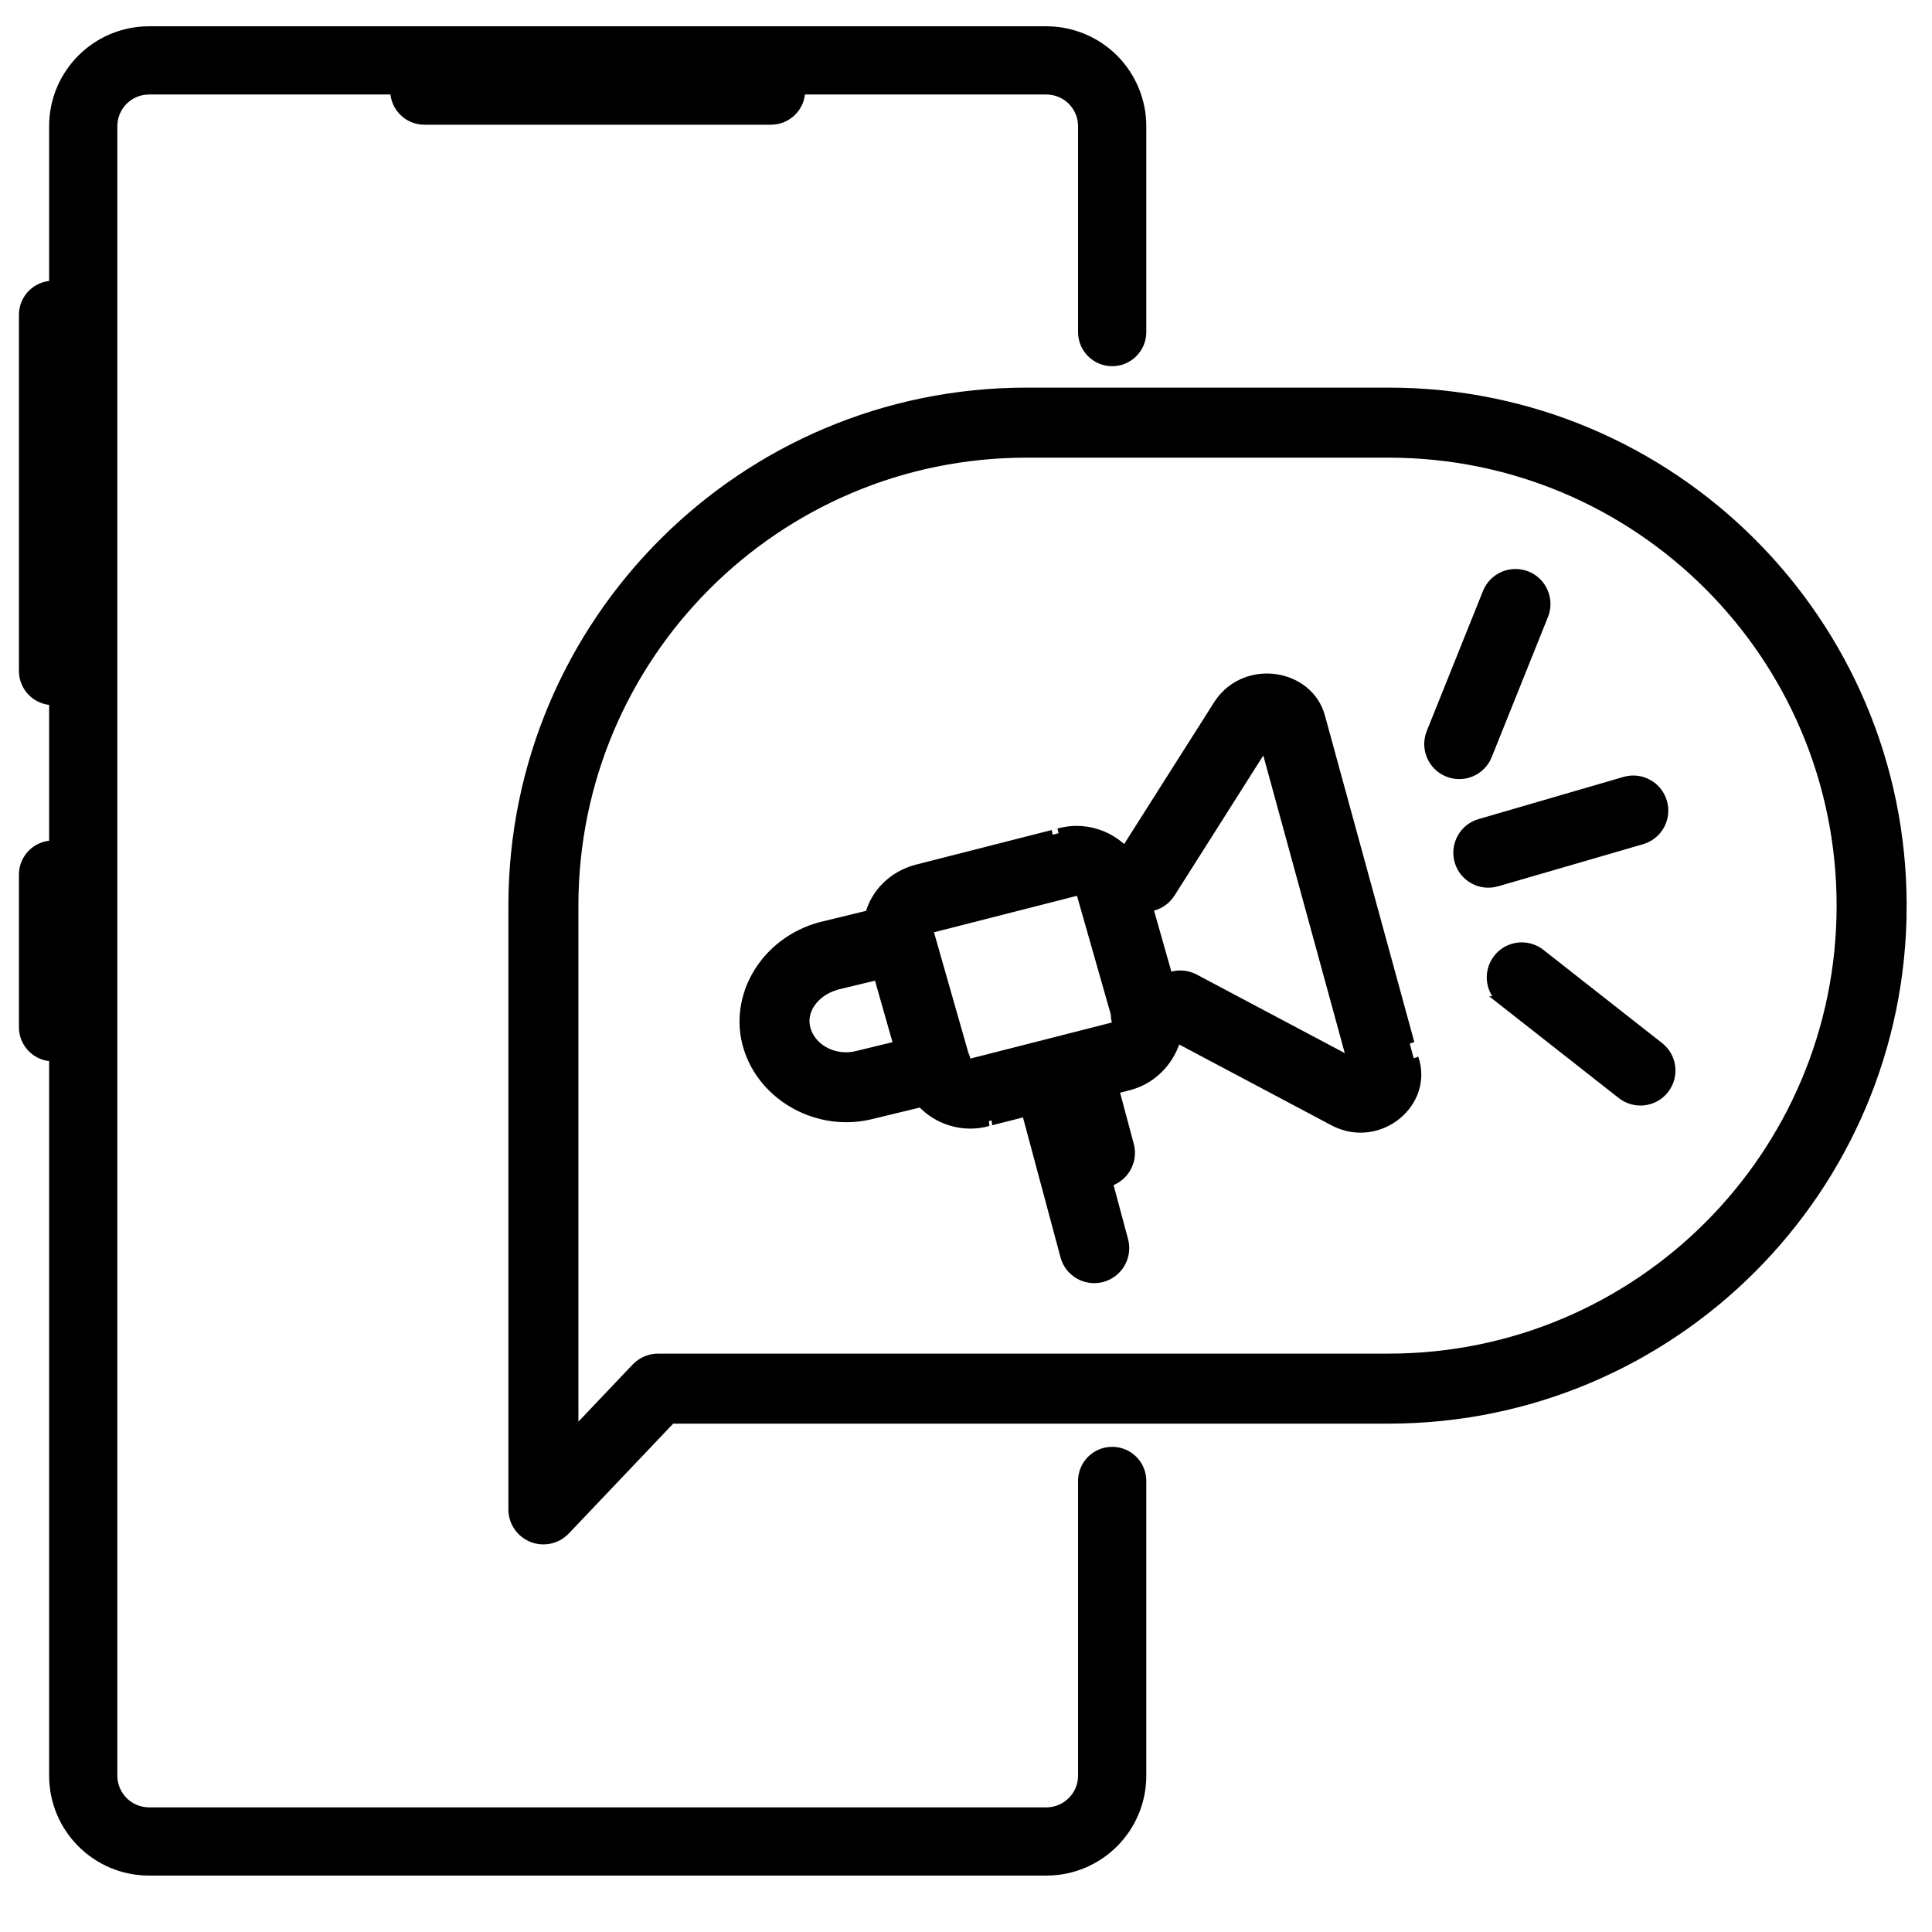
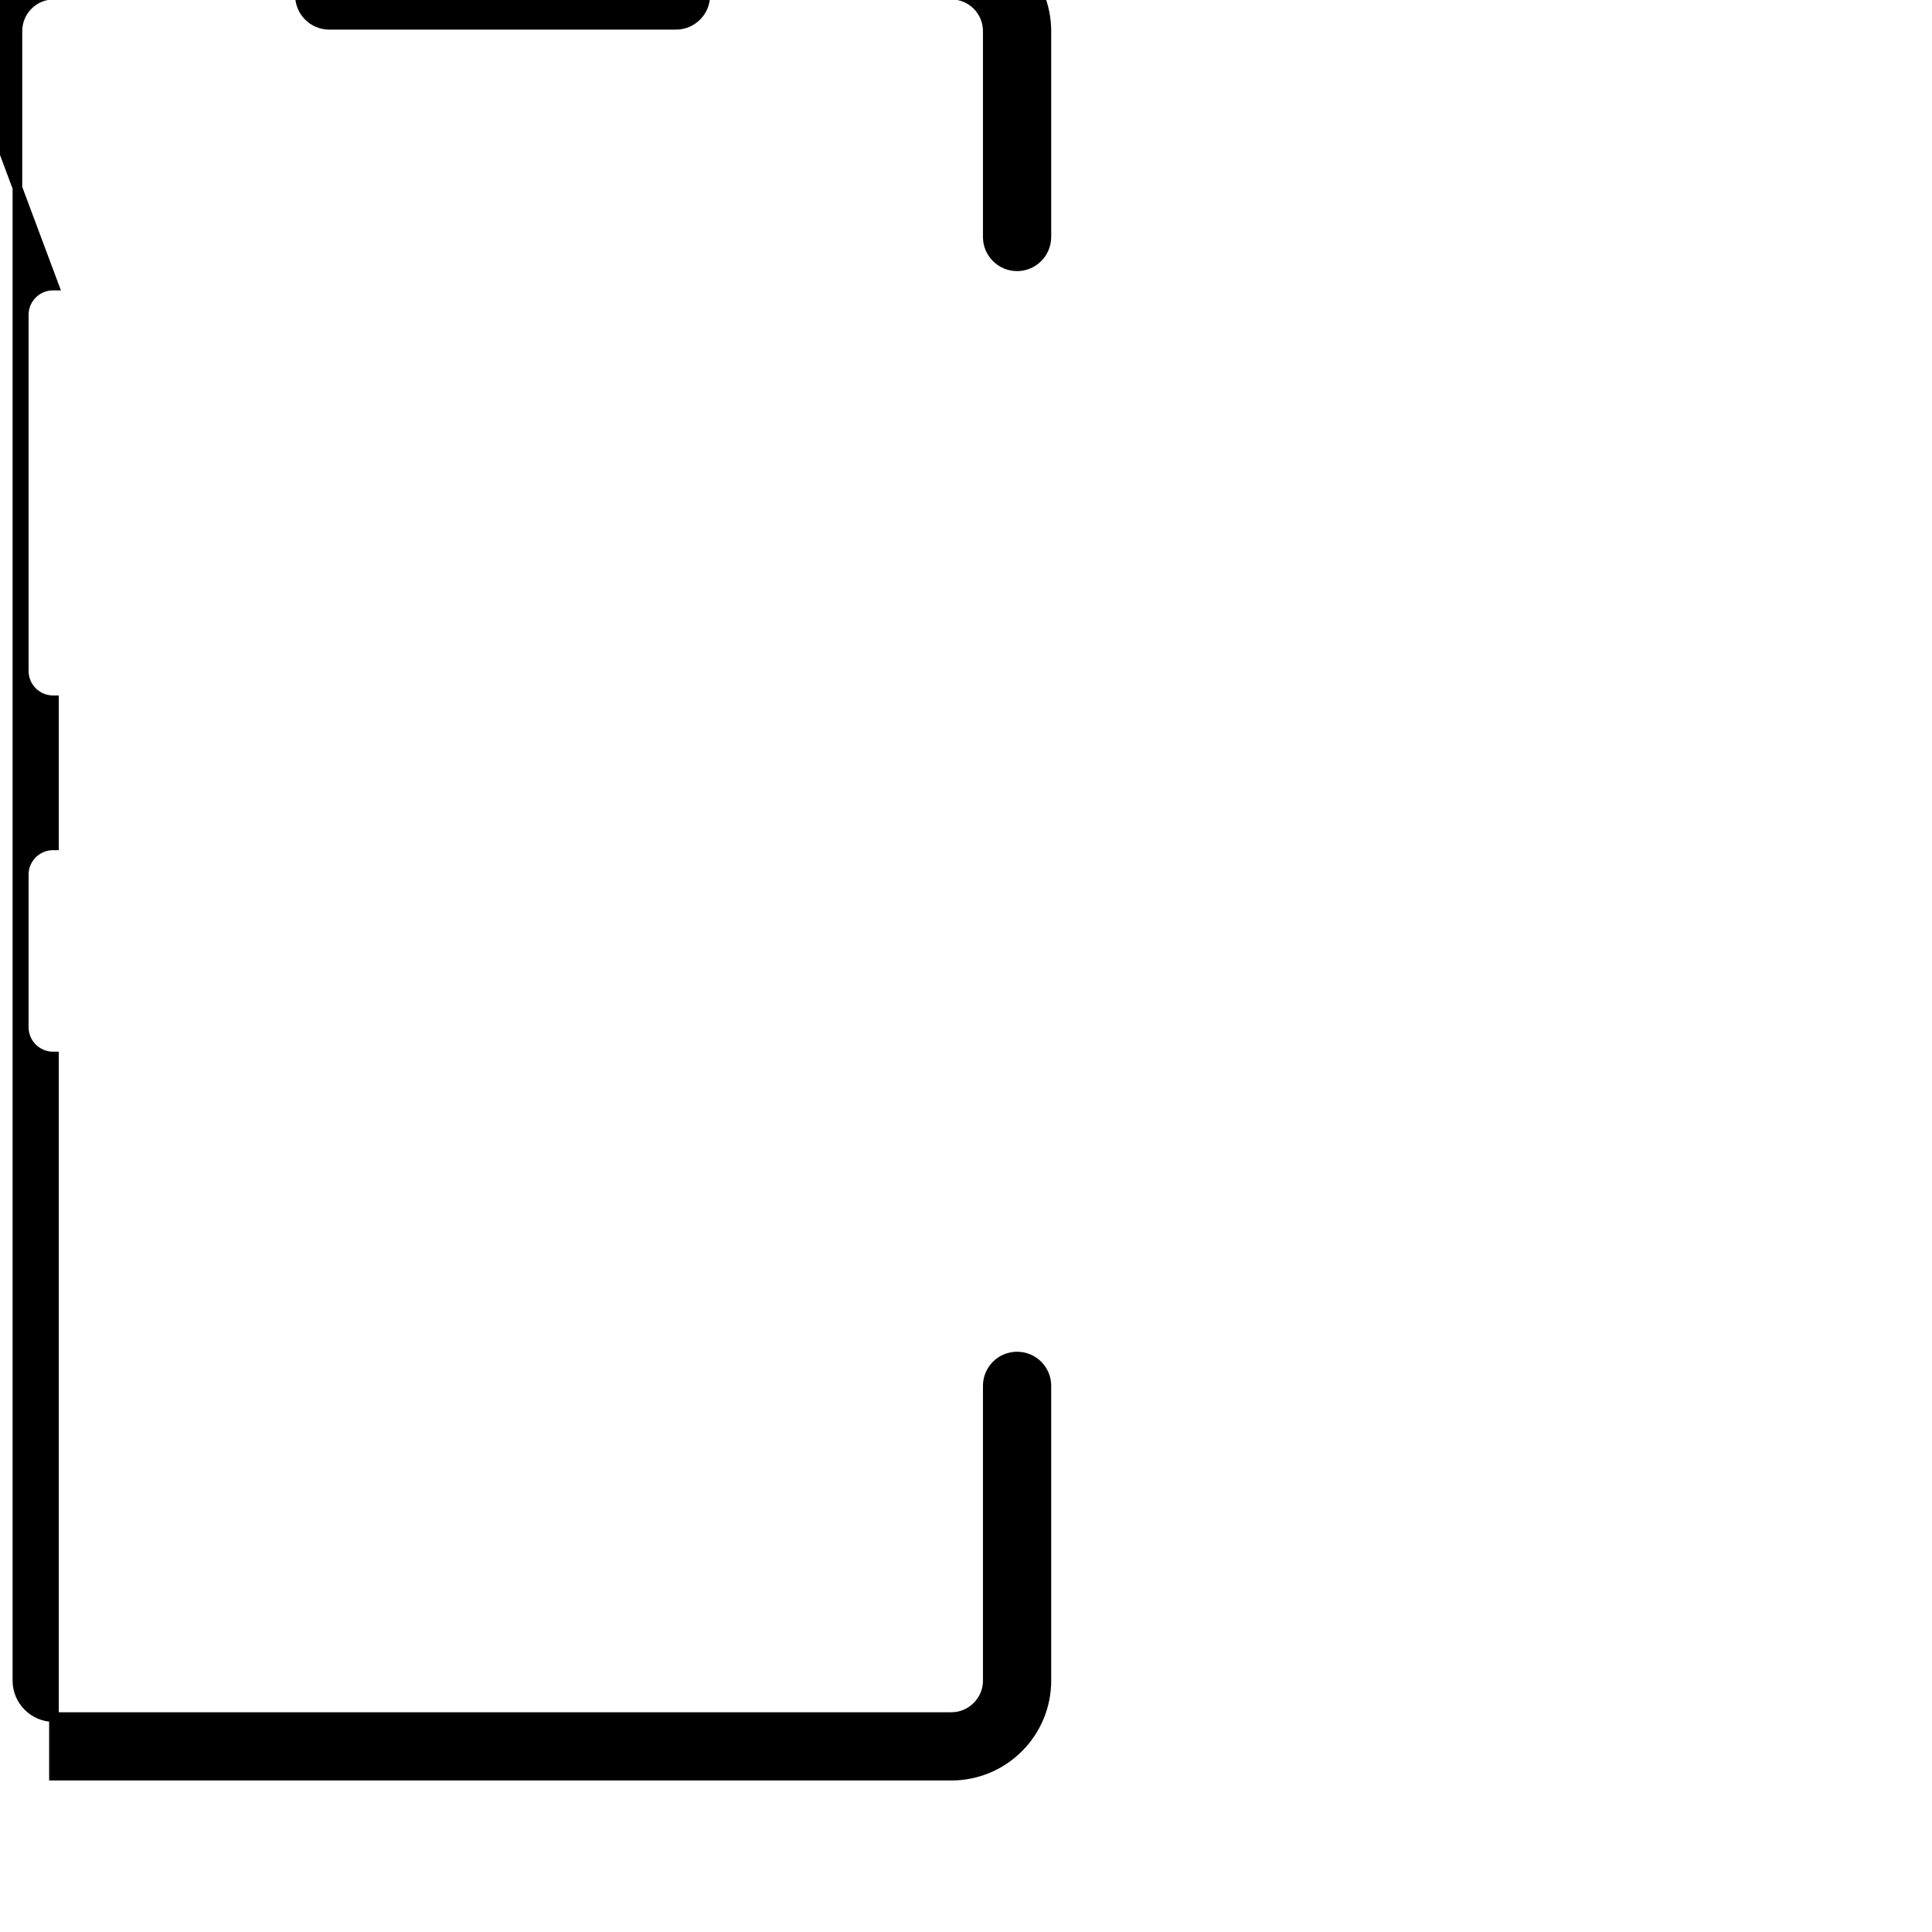
<svg xmlns="http://www.w3.org/2000/svg" viewBox="0 0 100 100" fill-rule="evenodd">
-   <path d="m2.793 14.781h-0.047c-0.836 0-1.516 0.676-1.516 1.512v18.438c0 0.836 0.68 1.516 1.516 1.516h0.047v7.508h-0.047c-0.836 0-1.516 0.676-1.516 1.512v7.902c0 0.836 0.68 1.516 1.516 1.516h0.047v37.223c0 2.719 2.203 4.922 4.922 4.922h46.445c2.719 0 4.922-2.203 4.922-4.922v-15.258c0-0.836-0.68-1.512-1.516-1.512-0.836 0-1.516 0.676-1.516 1.512v15.258c0 1.043-0.848 1.891-1.891 1.891h-46.445c-1.043 0-1.891-0.848-1.891-1.891v-85.375c0-1.047 0.848-1.891 1.891-1.891h12.738c-0.004 0.016-0.004 0.031-0.004 0.047 0 0.836 0.68 1.516 1.516 1.516h17.945c0.836 0 1.516-0.68 1.516-1.516 0-0.016-0.004-0.031-0.004-0.047h12.738c0.5 0 0.98 0.195 1.336 0.551 0 0.004 0 0.004 0.004 0.004 0.352 0.355 0.551 0.836 0.551 1.336v10.656c0 0.836 0.68 1.516 1.516 1.516 0.836 0 1.516-0.68 1.516-1.516v-10.656c0-1.305-0.52-2.559-1.441-3.481s-2.176-1.441-3.481-1.441h-46.445c-2.719 0-4.922 2.203-4.922 4.922z" fill-rule="evenodd" stroke-width="0.5" stroke="black" />
-   <path d="m98.438 46.875c0-14.672-11.891-26.562-26.562-26.562h-18.742c-14.676 0-26.57 11.895-26.57 26.57v31.242c0 0.641 0.391 1.215 0.984 1.453 0.594 0.234 1.27 0.086 1.711-0.375l5.477-5.766h37.141c14.672 0 26.562-11.891 26.562-26.562zm-3.125 0c0 12.945-10.492 23.438-23.438 23.438h-37.812c-0.43 0-0.836 0.176-1.133 0.484l-3.242 3.414v-27.328c0-12.949 10.496-23.445 23.445-23.445h18.742c12.945 0 23.438 10.492 23.438 23.438z" fill-rule="evenodd" stroke-width="0.5" stroke="black" />
-   <path d="m58.191 44.039c-0.848-0.875-2.152-1.262-3.387-0.914 0.023-0.004-7.305 1.863-7.305 1.863h-0.008c-1.309 0.34-2.176 1.285-2.465 2.367l-2.551 0.621c-2.859 0.77-4.547 3.602-3.75 6.227 0.781 2.57 3.664 4.195 6.461 3.453 0 0 1.434-0.344 2.504-0.605 0.844 0.93 2.191 1.348 3.457 0.988-0.008 0 0.852-0.215 1.98-0.504l2.004 7.473c0.219 0.836 1.078 1.328 1.91 1.105 0.832-0.223 1.328-1.082 1.105-1.914l-0.809-3.019c0.832-0.223 1.328-1.078 1.105-1.91l-0.773-2.891 0.781-0.199c0.016-0.004 0.027-0.008 0.043-0.012 1.23-0.348 2.098-1.344 2.391-2.465h0.004l8.215 4.359c2.281 1.133 4.844-0.98 4.074-3.277 0.008 0.02-4.836-17.668-4.836-17.668-0.586-2.227-3.797-2.785-5.231-0.723-0.012 0.02-0.027 0.035-0.035 0.055l-4.801 7.566zm19.609 7.777 6.144 4.824c0.68 0.531 1.664 0.414 2.195-0.266 0.531-0.676 0.414-1.66-0.266-2.191l-6.144-4.824c-0.68-0.531-1.66-0.414-2.191 0.266-0.535 0.676-0.414 1.66 0.262 2.191zm-21.828-5.555c-0.035-0.129-0.191-0.164-0.32-0.129l-7.379 1.883c-0.07 0.016-0.129 0.043-0.176 0.086-0.016 0.012-0.035 0.035-0.043 0.051 0 0.012 0.004 0.02 0.008 0.031l1.82 6.379c0.047 0.102 0.086 0.207 0.113 0.32 0.008 0.031 0.016 0.059 0.02 0.09 0.062 0.074 0.184 0.09 0.285 0.059l7.356-1.875 0.016-0.004c0.07-0.023 0.133-0.066 0.168-0.121-0.02-0.055-0.035-0.109-0.051-0.164-0.031-0.133-0.047-0.27-0.047-0.402l-1.766-6.199zm4.484 4.332 0.262-0.066c0.371-0.094 0.766-0.043 1.109 0.137l8.172 4.336-4.519-16.508-4.898 7.727c-0.215 0.34-0.551 0.582-0.941 0.68l-0.219 0.055zm-14.992-0.133c-1.02 0.25-2.199 0.539-2.207 0.539-1.082 0.309-1.844 1.297-1.543 2.297 0.32 1.051 1.539 1.648 2.688 1.34l2.106-0.512-0.492-1.723zm32.008-4.824 7.504-2.18c0.828-0.242 1.305-1.109 1.062-1.938-0.238-0.828-1.105-1.305-1.934-1.066l-7.504 2.184c-0.828 0.238-1.305 1.105-1.066 1.934 0.242 0.828 1.109 1.305 1.938 1.066zm-0.492-6.543 2.91-7.25c0.32-0.797-0.066-1.711-0.867-2.031-0.801-0.32-1.711 0.07-2.031 0.867l-2.91 7.25c-0.324 0.805 0.066 1.711 0.867 2.035 0.801 0.32 1.711-0.066 2.031-0.871z" fill-rule="evenodd" stroke-width="0.5" stroke="black" />
+   <path d="m2.793 14.781h-0.047c-0.836 0-1.516 0.676-1.516 1.512v18.438c0 0.836 0.68 1.516 1.516 1.516h0.047v7.508h-0.047c-0.836 0-1.516 0.676-1.516 1.512v7.902c0 0.836 0.68 1.516 1.516 1.516h0.047v37.223h46.445c2.719 0 4.922-2.203 4.922-4.922v-15.258c0-0.836-0.68-1.512-1.516-1.512-0.836 0-1.516 0.676-1.516 1.512v15.258c0 1.043-0.848 1.891-1.891 1.891h-46.445c-1.043 0-1.891-0.848-1.891-1.891v-85.375c0-1.047 0.848-1.891 1.891-1.891h12.738c-0.004 0.016-0.004 0.031-0.004 0.047 0 0.836 0.68 1.516 1.516 1.516h17.945c0.836 0 1.516-0.68 1.516-1.516 0-0.016-0.004-0.031-0.004-0.047h12.738c0.5 0 0.98 0.195 1.336 0.551 0 0.004 0 0.004 0.004 0.004 0.352 0.355 0.551 0.836 0.551 1.336v10.656c0 0.836 0.68 1.516 1.516 1.516 0.836 0 1.516-0.68 1.516-1.516v-10.656c0-1.305-0.52-2.559-1.441-3.481s-2.176-1.441-3.481-1.441h-46.445c-2.719 0-4.922 2.203-4.922 4.922z" fill-rule="evenodd" stroke-width="0.5" stroke="black" />
</svg>